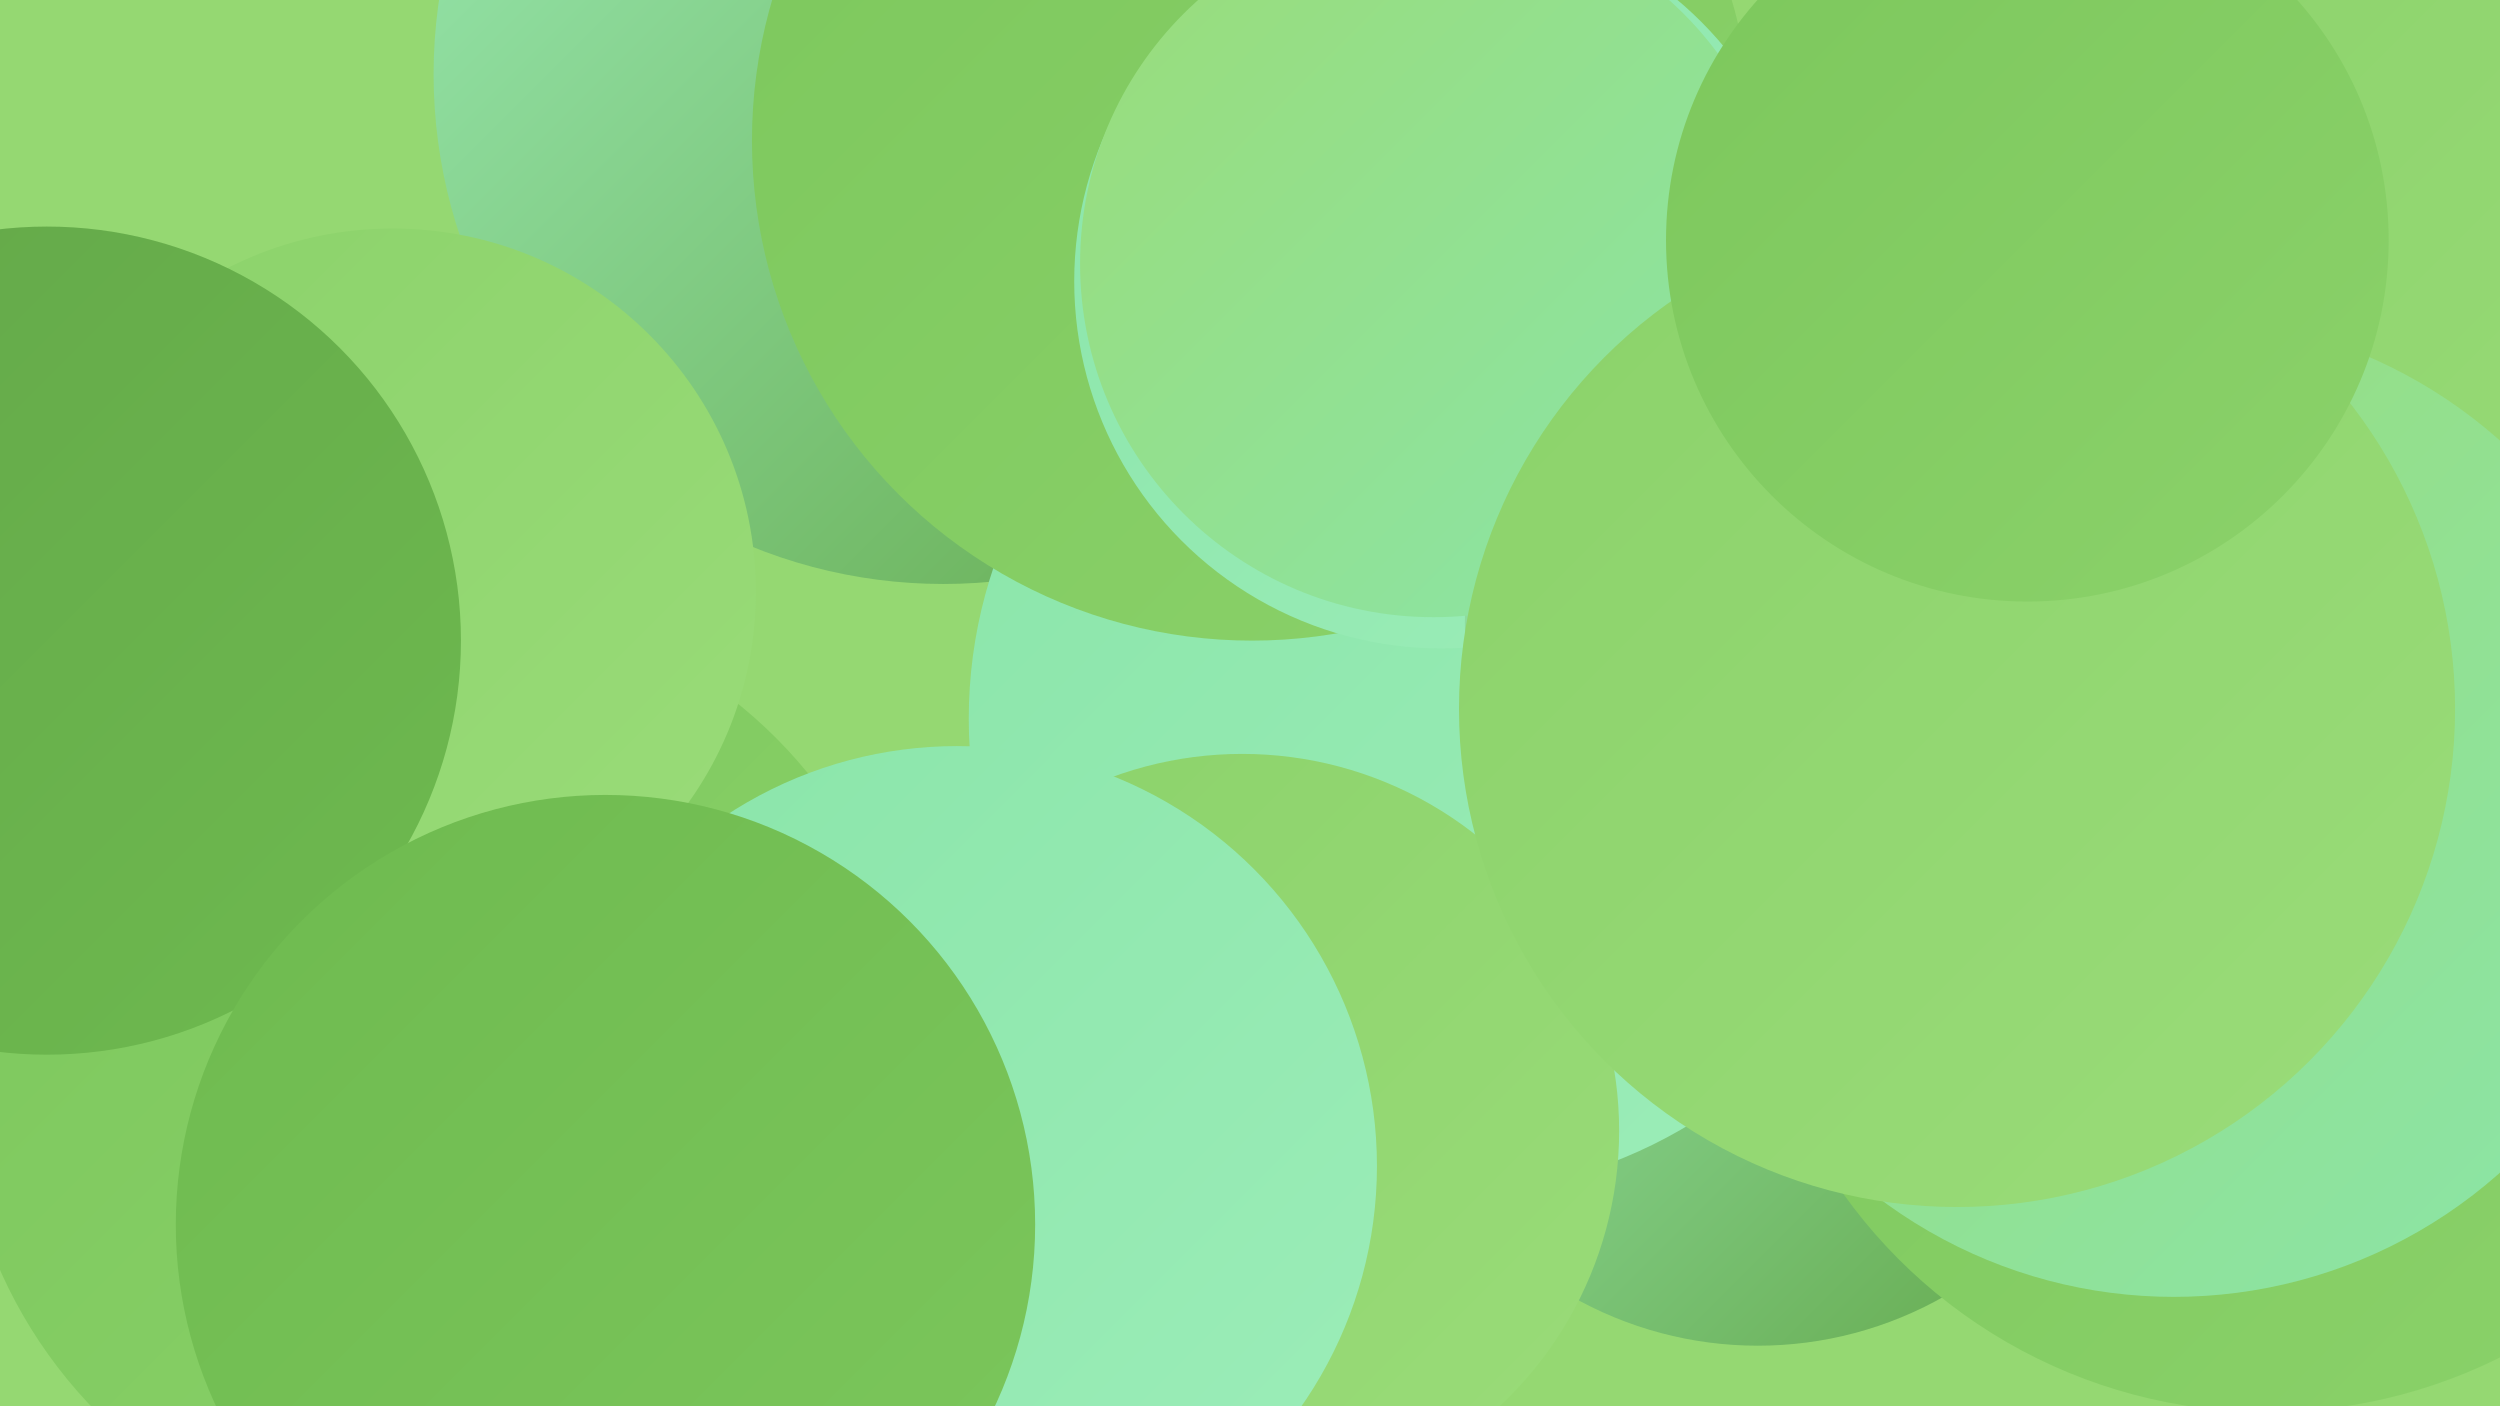
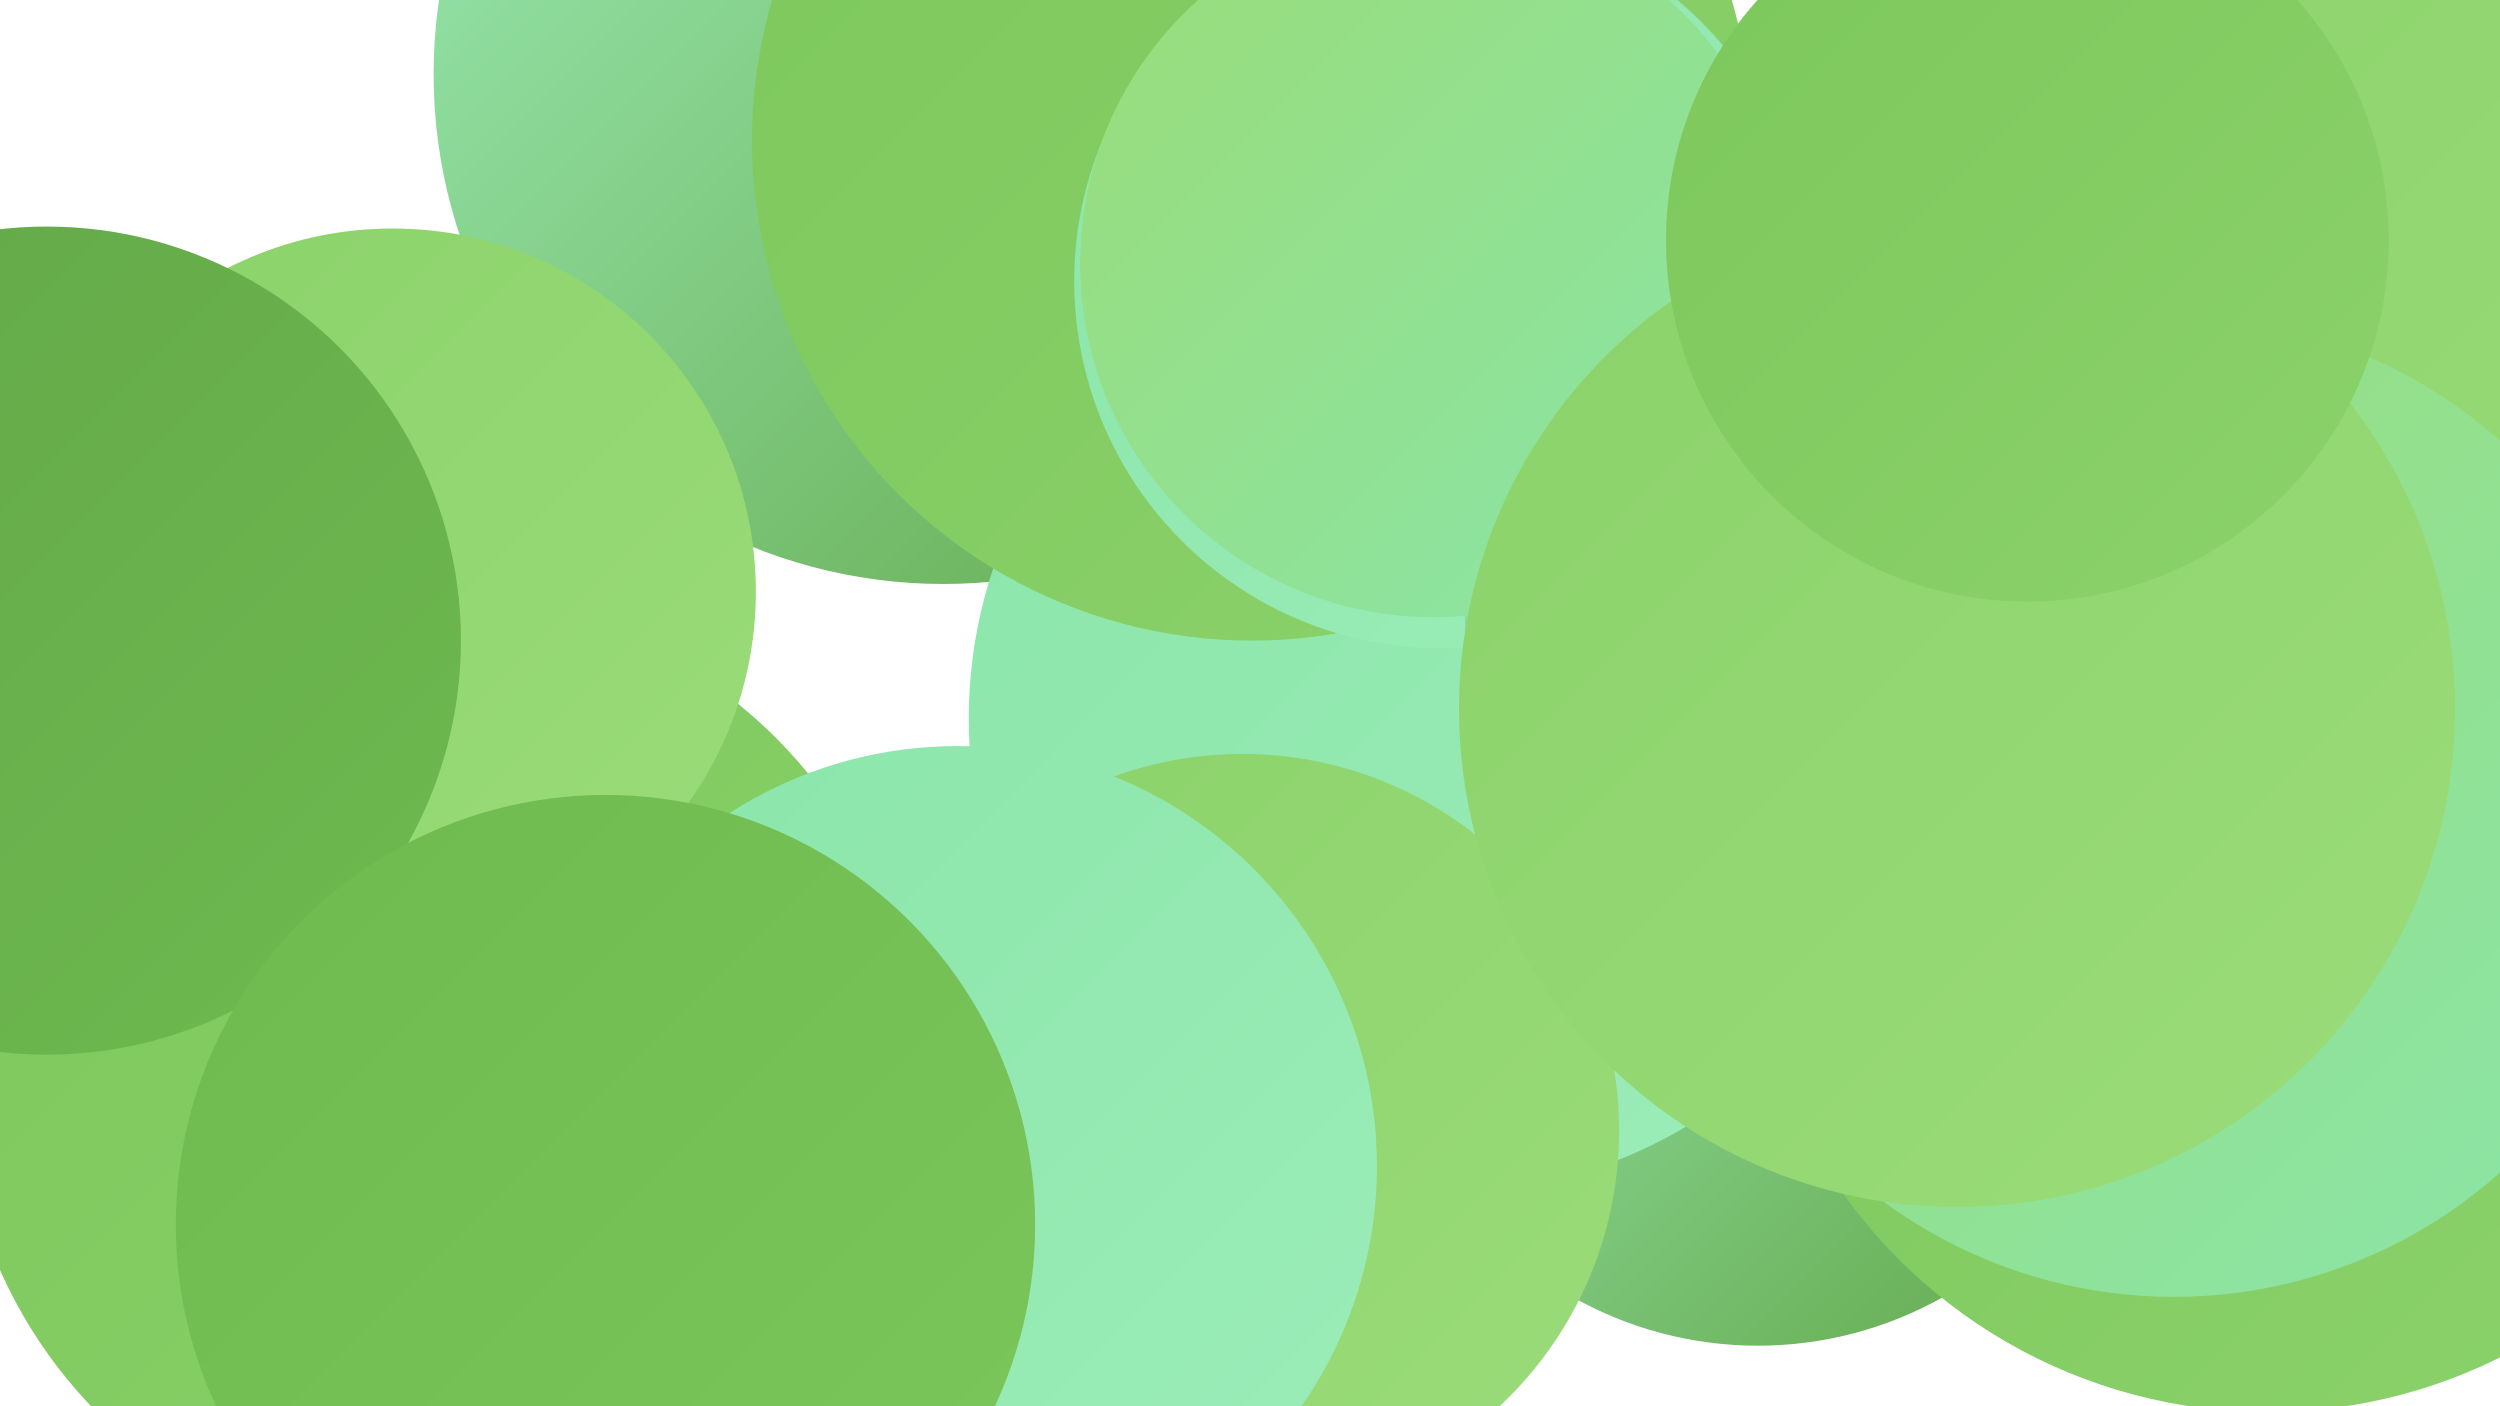
<svg xmlns="http://www.w3.org/2000/svg" width="1280" height="720">
  <defs>
    <linearGradient id="grad0" x1="0%" y1="0%" x2="100%" y2="100%">
      <stop offset="0%" style="stop-color:#63a749;stop-opacity:1" />
      <stop offset="100%" style="stop-color:#6eba4f;stop-opacity:1" />
    </linearGradient>
    <linearGradient id="grad1" x1="0%" y1="0%" x2="100%" y2="100%">
      <stop offset="0%" style="stop-color:#6eba4f;stop-opacity:1" />
      <stop offset="100%" style="stop-color:#7cc75c;stop-opacity:1" />
    </linearGradient>
    <linearGradient id="grad2" x1="0%" y1="0%" x2="100%" y2="100%">
      <stop offset="0%" style="stop-color:#7cc75c;stop-opacity:1" />
      <stop offset="100%" style="stop-color:#8bd26a;stop-opacity:1" />
    </linearGradient>
    <linearGradient id="grad3" x1="0%" y1="0%" x2="100%" y2="100%">
      <stop offset="0%" style="stop-color:#8bd26a;stop-opacity:1" />
      <stop offset="100%" style="stop-color:#9adc79;stop-opacity:1" />
    </linearGradient>
    <linearGradient id="grad4" x1="0%" y1="0%" x2="100%" y2="100%">
      <stop offset="0%" style="stop-color:#9adc79;stop-opacity:1" />
      <stop offset="100%" style="stop-color:#8ae5a9;stop-opacity:1" />
    </linearGradient>
    <linearGradient id="grad5" x1="0%" y1="0%" x2="100%" y2="100%">
      <stop offset="0%" style="stop-color:#8ae5a9;stop-opacity:1" />
      <stop offset="100%" style="stop-color:#9cedb9;stop-opacity:1" />
    </linearGradient>
    <linearGradient id="grad6" x1="0%" y1="0%" x2="100%" y2="100%">
      <stop offset="0%" style="stop-color:#9cedb9;stop-opacity:1" />
      <stop offset="100%" style="stop-color:#63a749;stop-opacity:1" />
    </linearGradient>
  </defs>
-   <rect width="1280" height="720" fill="#95d872" />
  <circle cx="900" cy="496" r="193" fill="url(#grad6)" />
  <circle cx="483" cy="38" r="261" fill="url(#grad6)" />
  <circle cx="224" cy="551" r="245" fill="url(#grad2)" />
  <circle cx="739" cy="368" r="243" fill="url(#grad5)" />
  <circle cx="1161" cy="456" r="267" fill="url(#grad2)" />
  <circle cx="636" cy="579" r="193" fill="url(#grad3)" />
  <circle cx="1085" cy="118" r="211" fill="url(#grad6)" />
  <circle cx="641" cy="72" r="256" fill="url(#grad2)" />
  <circle cx="201" cy="303" r="186" fill="url(#grad3)" />
  <circle cx="7" cy="299" r="180" fill="url(#grad3)" />
  <circle cx="24" cy="328" r="212" fill="url(#grad0)" />
  <circle cx="1253" cy="129" r="252" fill="url(#grad3)" />
  <circle cx="1113" cy="413" r="251" fill="url(#grad4)" />
  <circle cx="490" cy="597" r="215" fill="url(#grad5)" />
  <circle cx="310" cy="627" r="220" fill="url(#grad1)" />
  <circle cx="738" cy="144" r="188" fill="url(#grad5)" />
  <circle cx="972" cy="319" r="222" fill="url(#grad6)" />
  <circle cx="734" cy="135" r="181" fill="url(#grad4)" />
  <circle cx="1002" cy="363" r="255" fill="url(#grad3)" />
  <circle cx="1038" cy="123" r="185" fill="url(#grad2)" />
</svg>